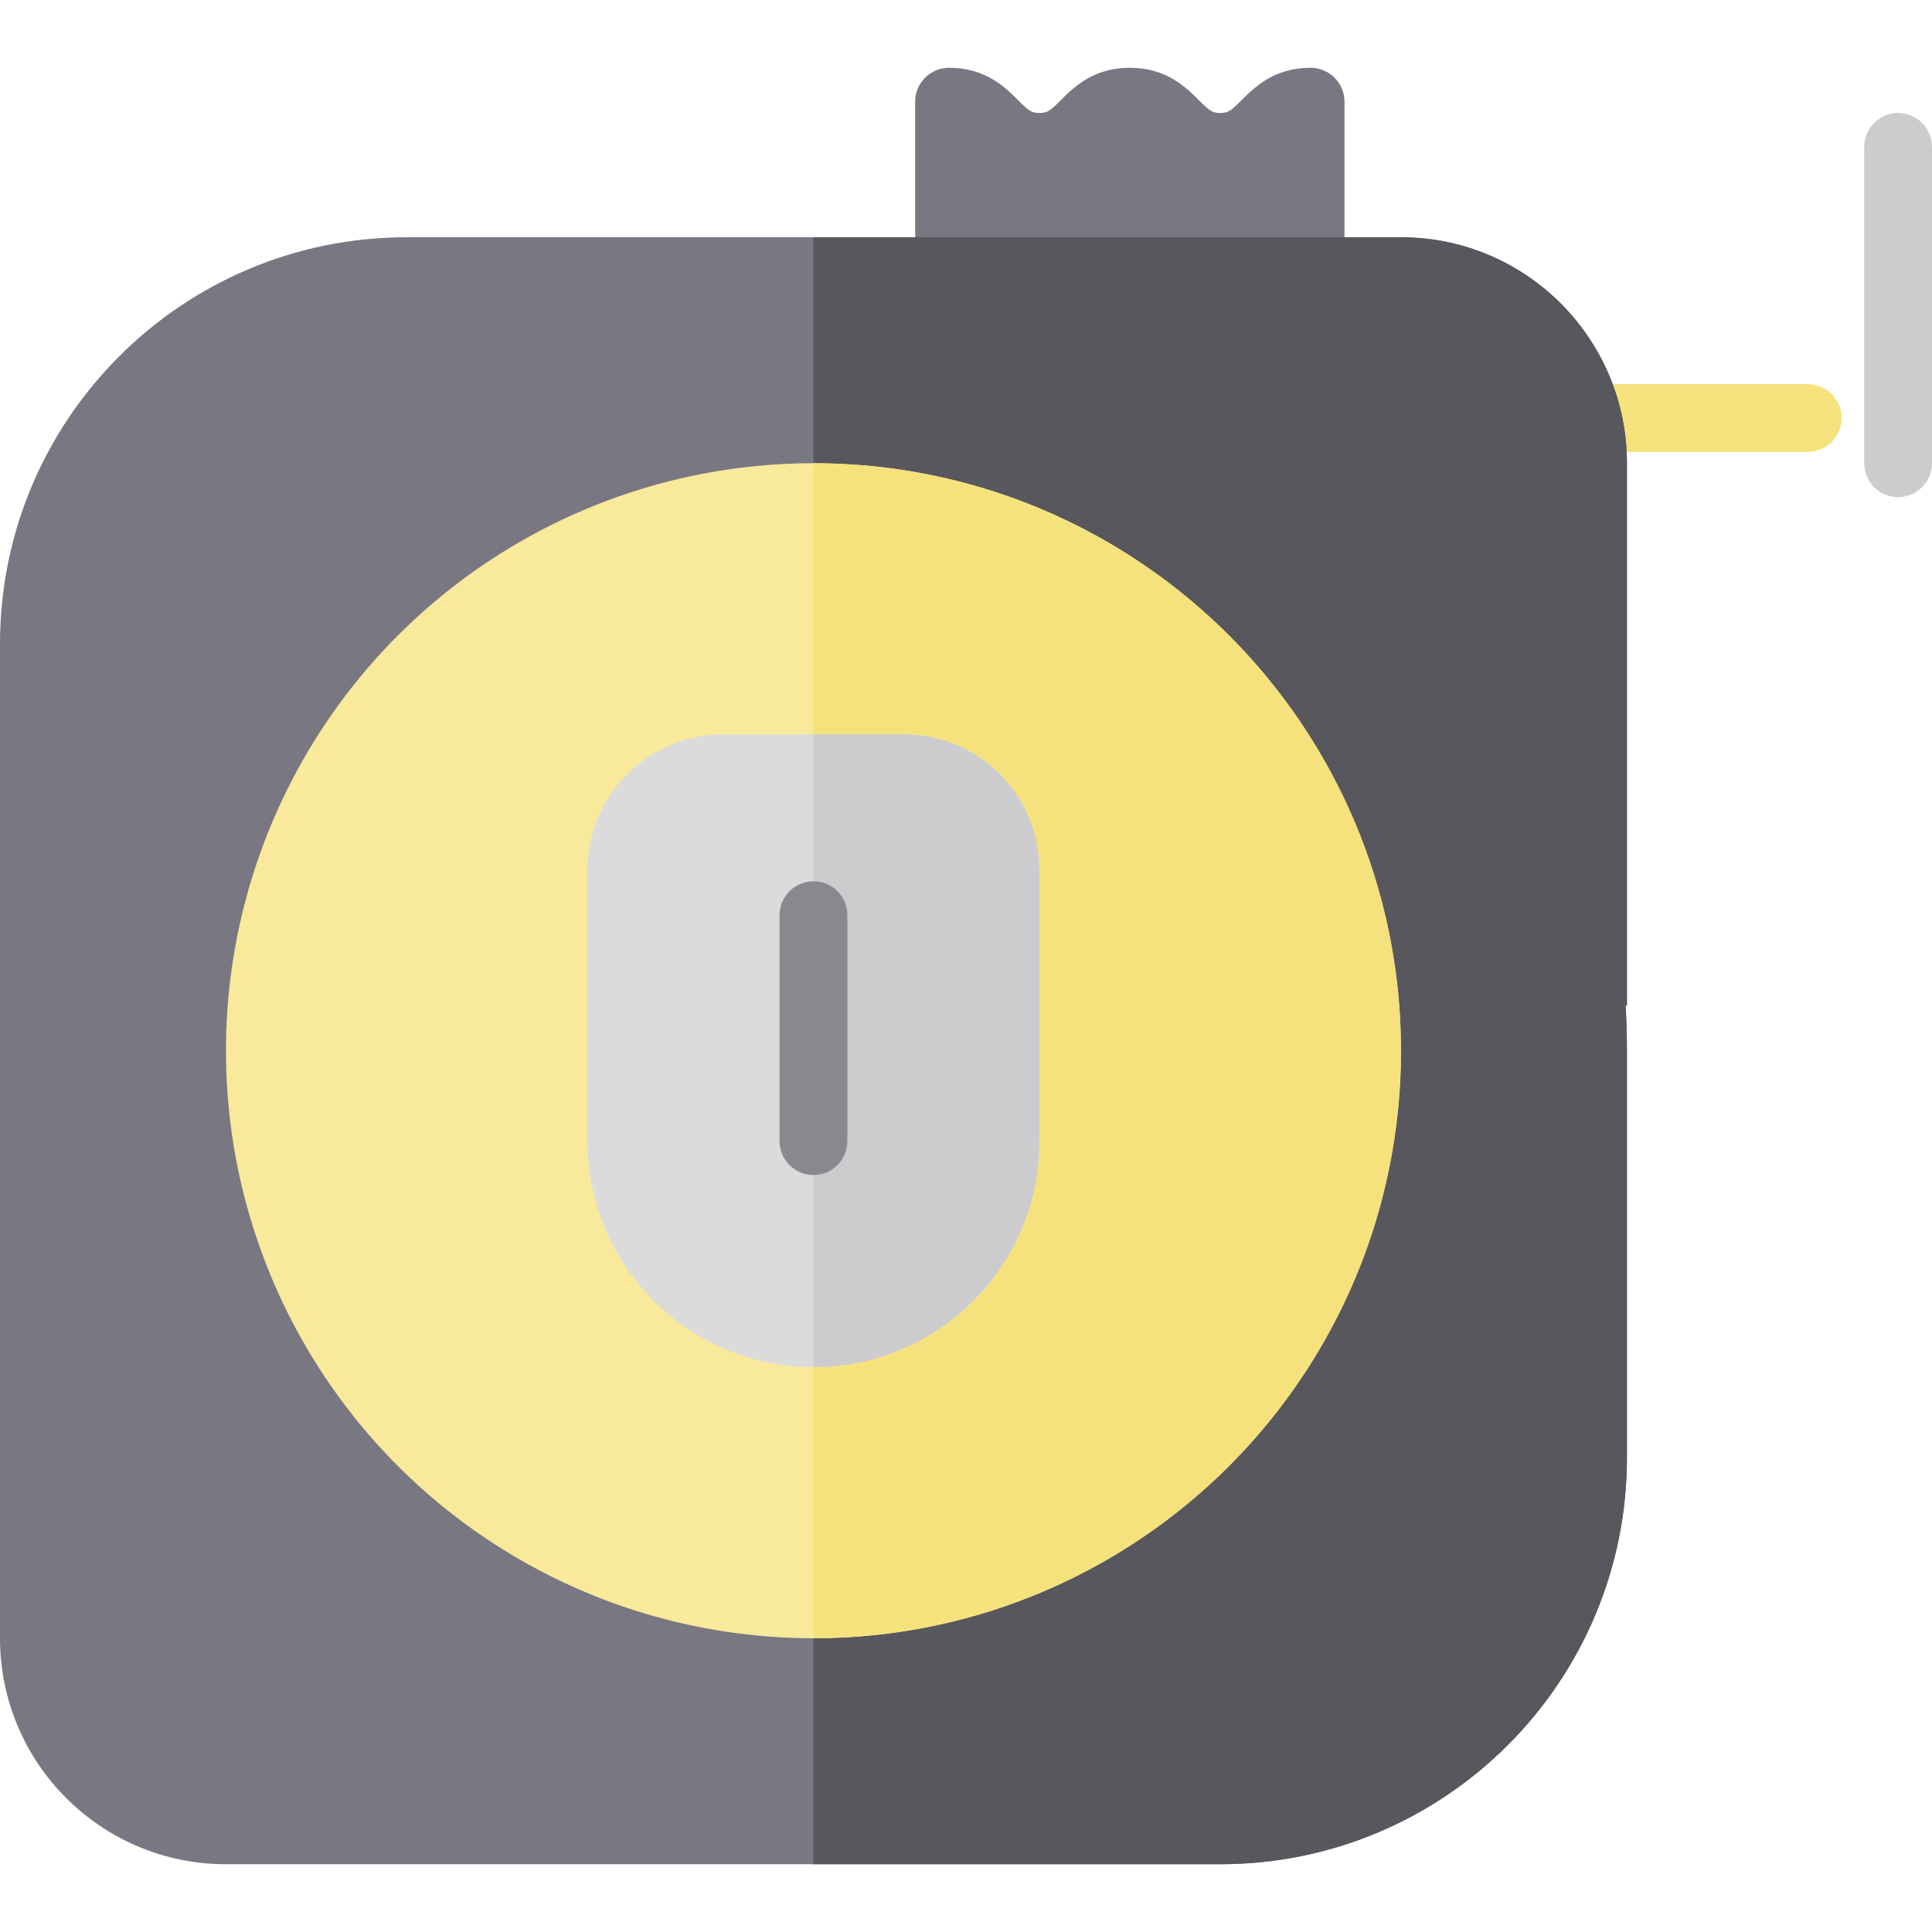
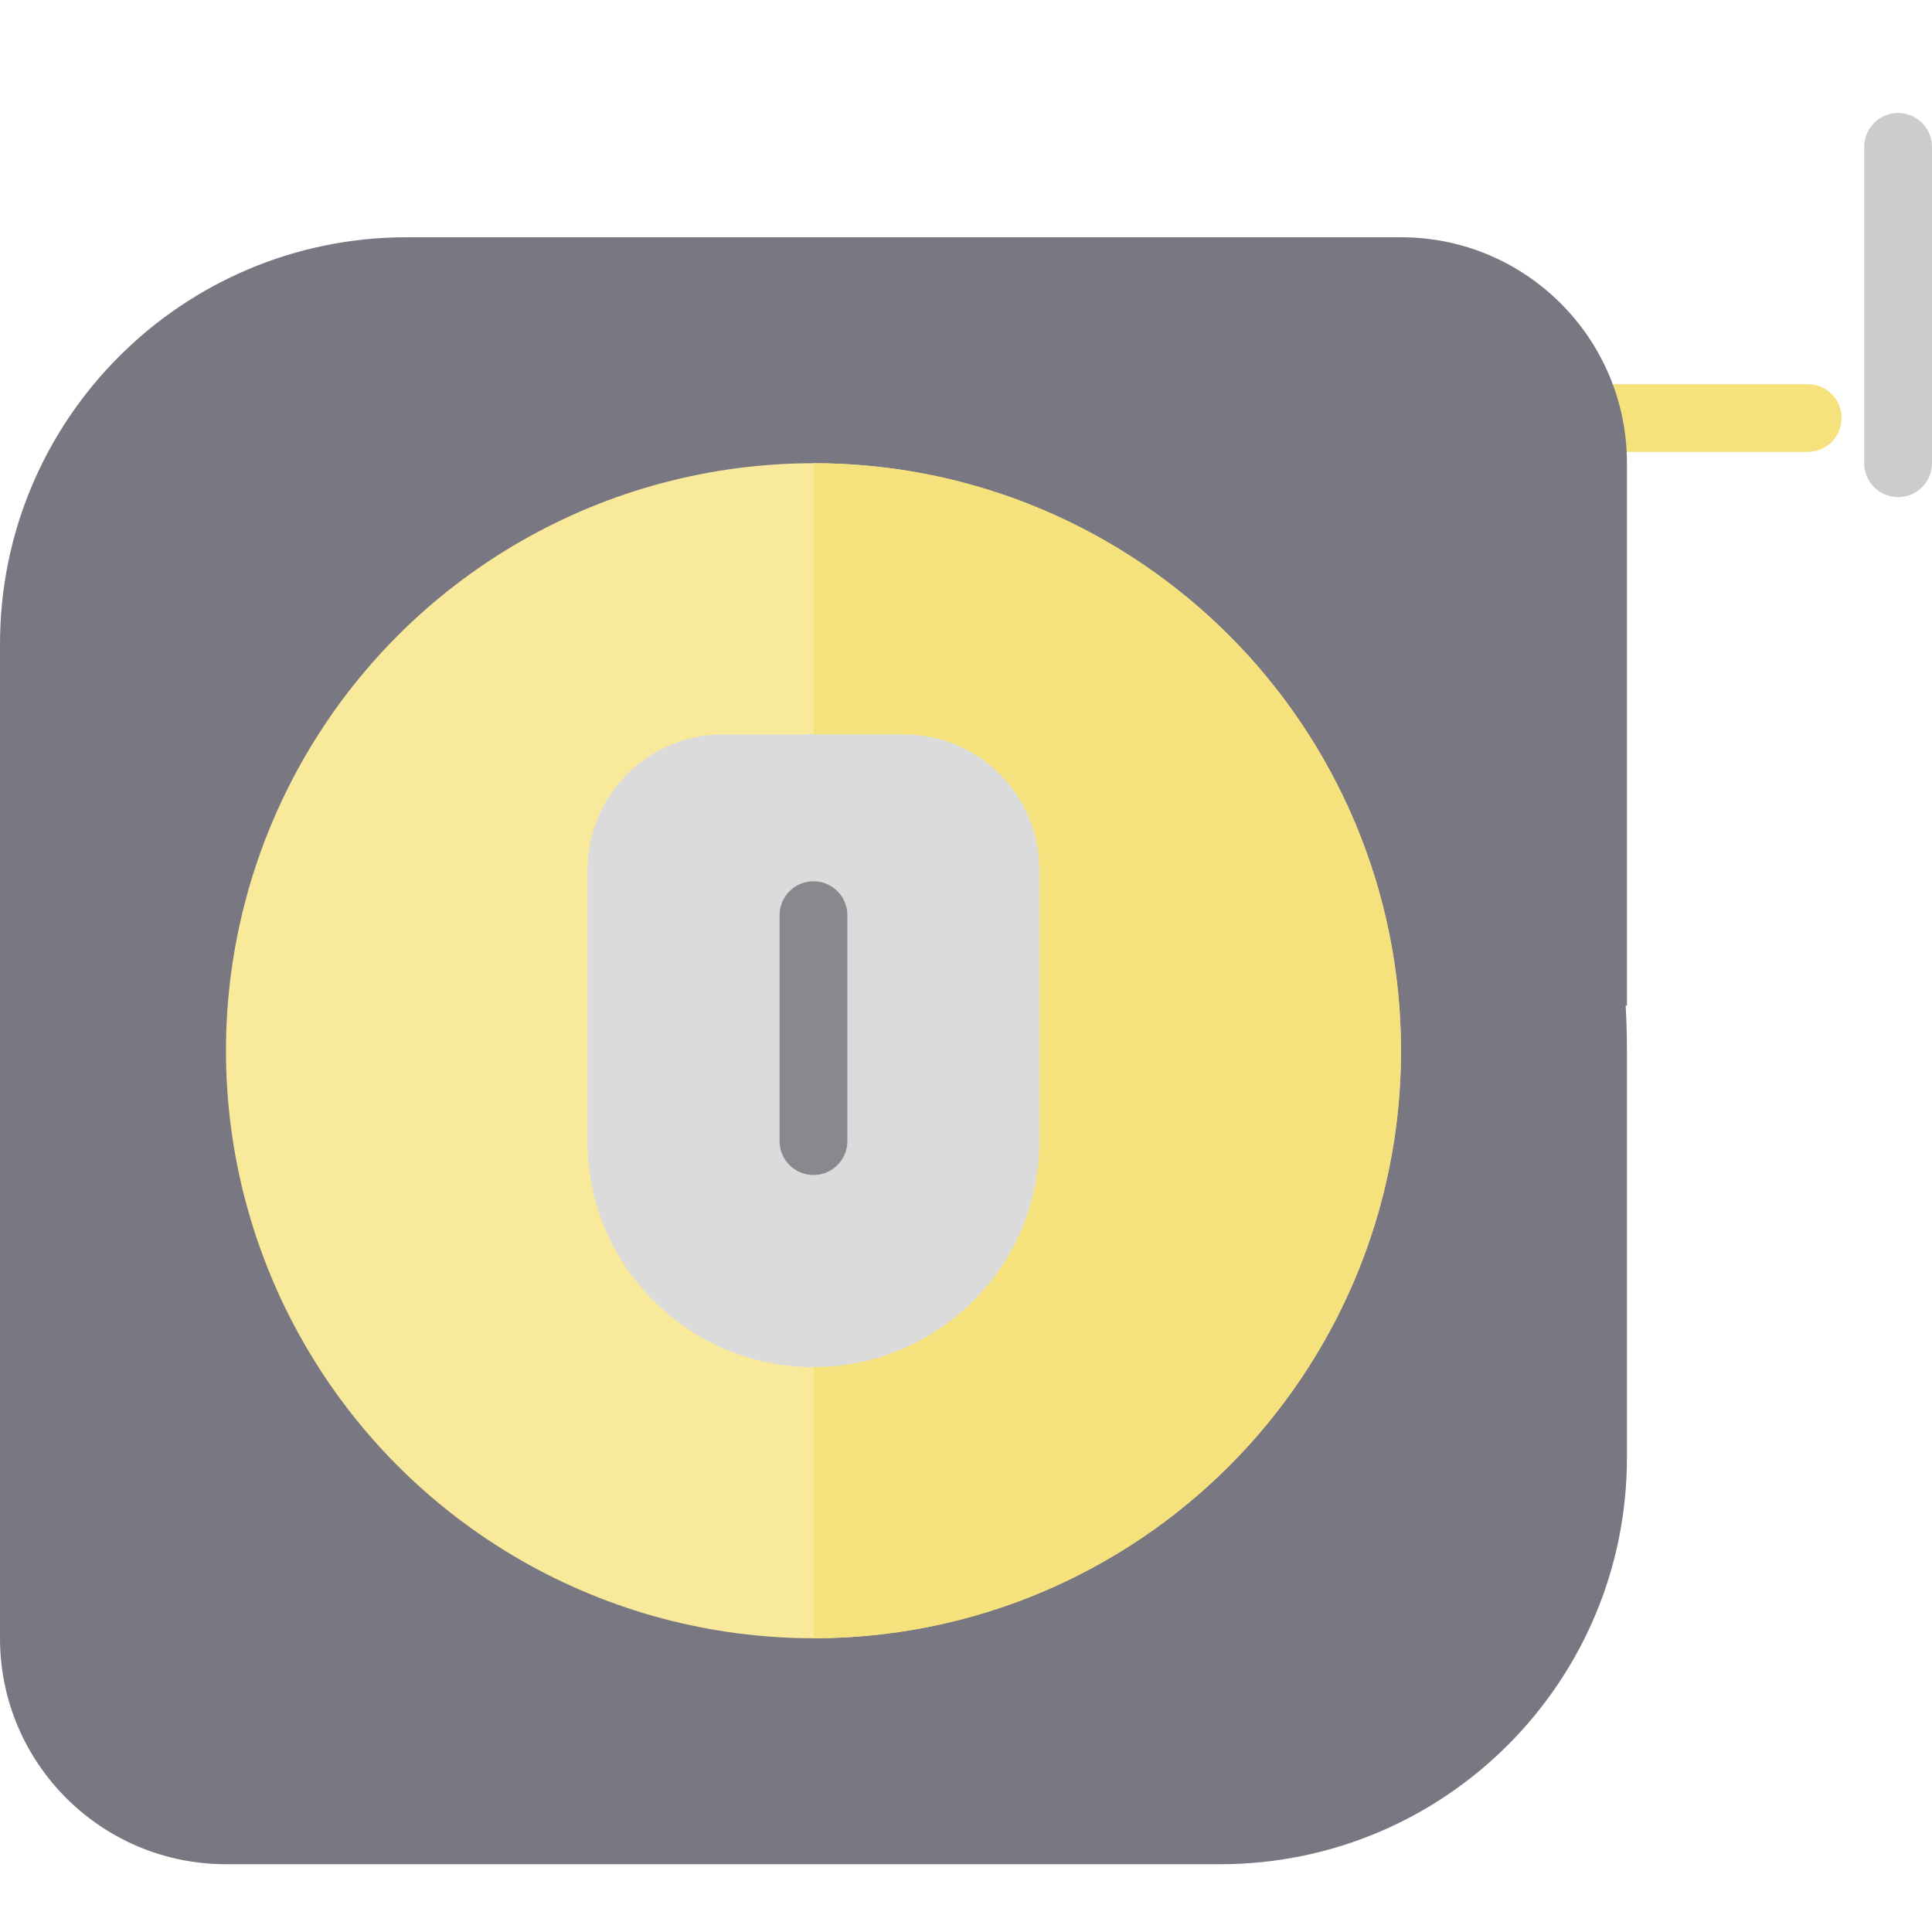
<svg xmlns="http://www.w3.org/2000/svg" height="800px" width="800px" version="1.1" id="Layer_1" viewBox="0 0 512 512" xml:space="preserve">
  <path style="fill:#F6E27D;" d="M479.064,119.766h-62.877c-4.962,0-8.982-4.021-8.982-8.982s7.015-8.982,11.977-8.982h59.883  c4.962,0,8.982,4.021,8.982,8.982S484.026,119.766,479.064,119.766z" />
  <g>
-     <path style="fill:#797781;" d="M251.509,72.196c-2.376,0-4.657-0.941-6.34-2.62c-1.691-1.685-2.642-3.974-2.642-6.363V26.947   c0-4.962,4.021-8.982,8.982-8.982c9.708,0,14.894,5.187,18.328,8.62c2.807,2.807,3.538,3.357,5.623,3.357   c2.086,0,2.818-0.55,5.624-3.358c3.432-3.431,8.618-8.618,18.328-8.618c9.709,0,14.897,5.187,18.33,8.618   c2.807,2.809,3.539,3.358,5.624,3.358c2.086,0,2.819-0.55,5.627-3.358c3.431-3.431,8.621-8.618,18.329-8.618   c4.962,0,8.982,4.021,8.982,8.982v35.93c0,4.949-4.003,8.964-8.951,8.982l-95.813,0.337   C251.53,72.196,251.52,72.196,251.509,72.196z" />
    <path style="fill:#797781;" d="M431.158,122.76c0-33.073-26.81-59.883-59.883-59.883c0,0-151.677,0-155.696,0H107.789   C48.26,62.877,0,111.137,0,170.667v107.789v155.696c0,33.073,26.81,59.883,59.883,59.883h155.696h107.789   c59.53,0,107.789-48.26,107.789-107.789V278.456c0-4.019-0.12-8.011-0.337-11.977h0.337V122.76z" />
  </g>
-   <path style="fill:#58575D;" d="M431.158,122.76c0-33.073-26.81-59.883-59.883-59.883c0,0-151.677,0-155.696,0v431.158h107.789  c59.53,0,107.789-48.26,107.789-107.789V278.456c0-4.019-0.12-8.011-0.337-11.977h0.337V122.76z" />
  <circle style="fill:#F8E99B;" cx="215.579" cy="278.456" r="155.696" />
  <path style="fill:#F6E27D;" d="M215.579,122.76v311.392c85.988,0,155.696-69.707,155.696-155.696S301.567,122.76,215.579,122.76z" />
  <path style="fill:#DBDBDB;" d="M239.532,194.62h-47.906c-19.843,0-35.93,16.087-35.93,35.93v71.86  c0,33.072,26.811,59.883,59.883,59.883s59.883-26.811,59.883-59.883v-71.86C275.462,210.707,259.375,194.62,239.532,194.62z" />
  <g>
-     <path style="fill:#CCCCCE;" d="M239.532,194.62h-23.953v167.673c33.072,0,59.883-26.811,59.883-59.883v-71.86   C275.462,210.707,259.375,194.62,239.532,194.62z" />
    <path style="fill:#CCCCCE;" d="M503.018,131.743c-4.962,0-8.982-4.021-8.982-8.982V38.924c0-4.962,4.021-8.982,8.982-8.982   S512,33.962,512,38.924v83.836C512,127.722,507.979,131.743,503.018,131.743z" />
  </g>
  <path style="fill:#88888F;" d="M215.579,311.392c-4.961,0-8.982-4.021-8.982-8.982v-59.883c0-4.962,4.022-8.982,8.982-8.982  s8.982,4.021,8.982,8.982v59.883C224.561,307.371,220.54,311.392,215.579,311.392z" />
</svg>